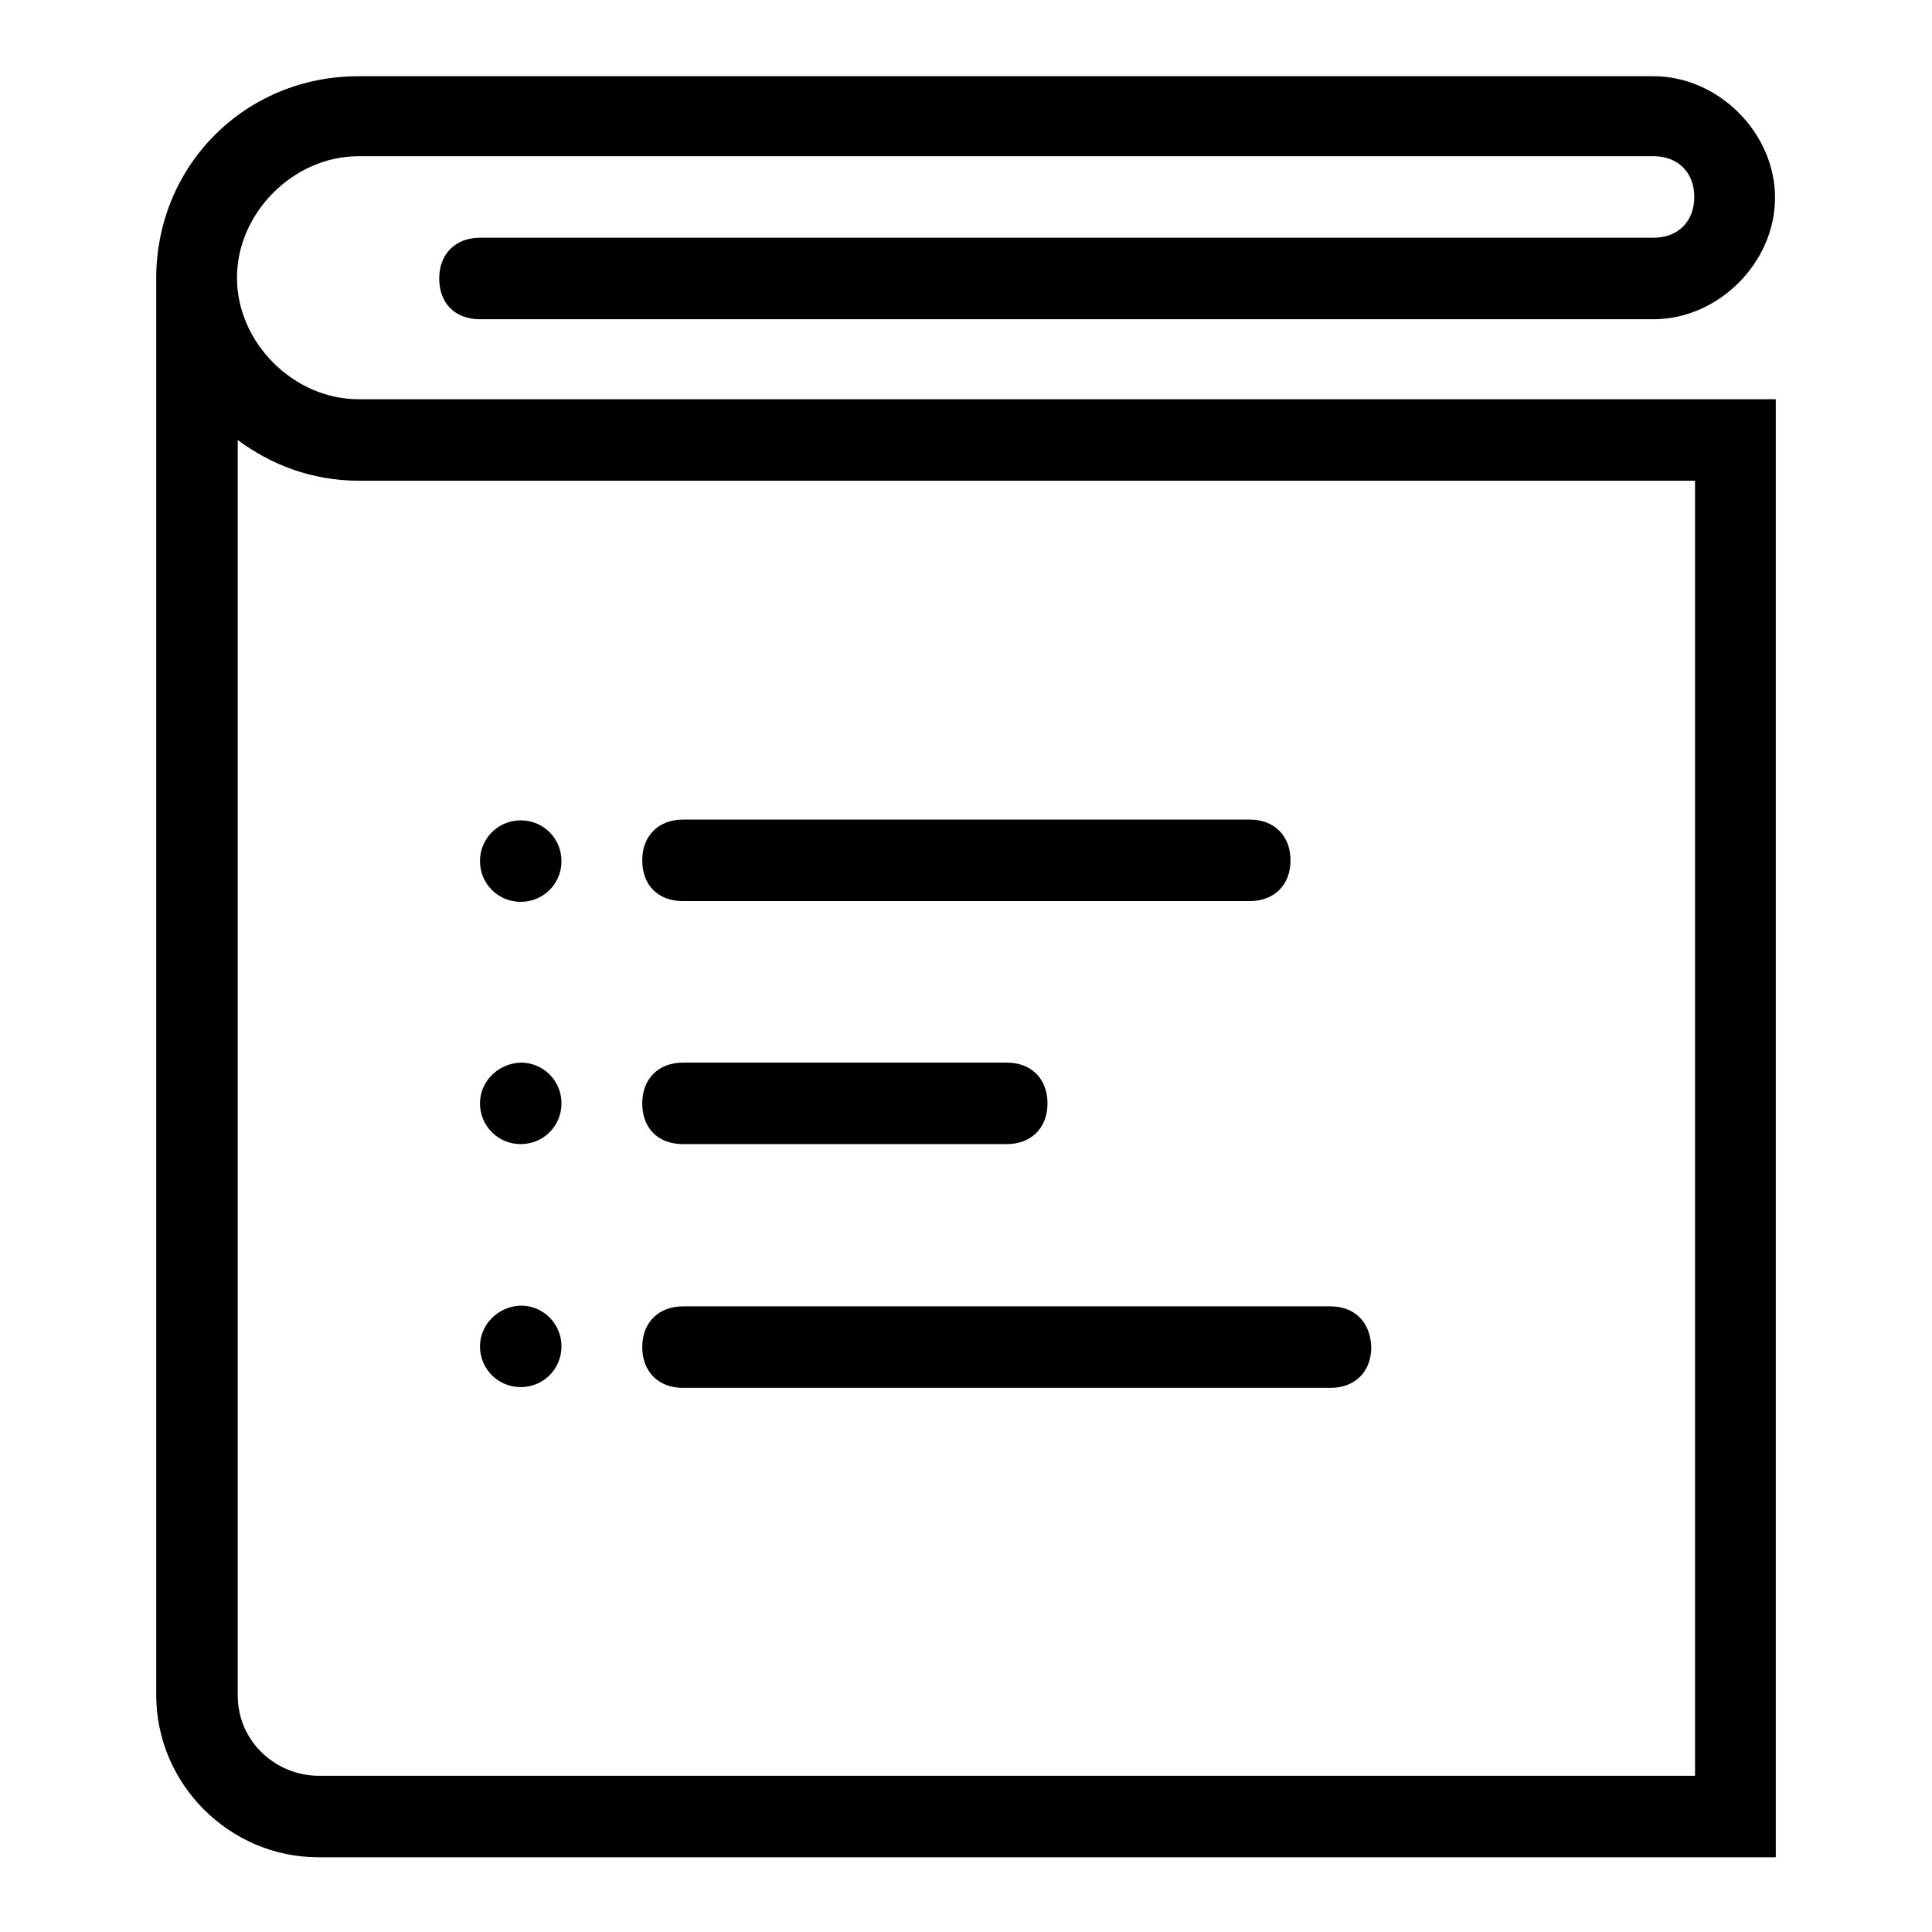
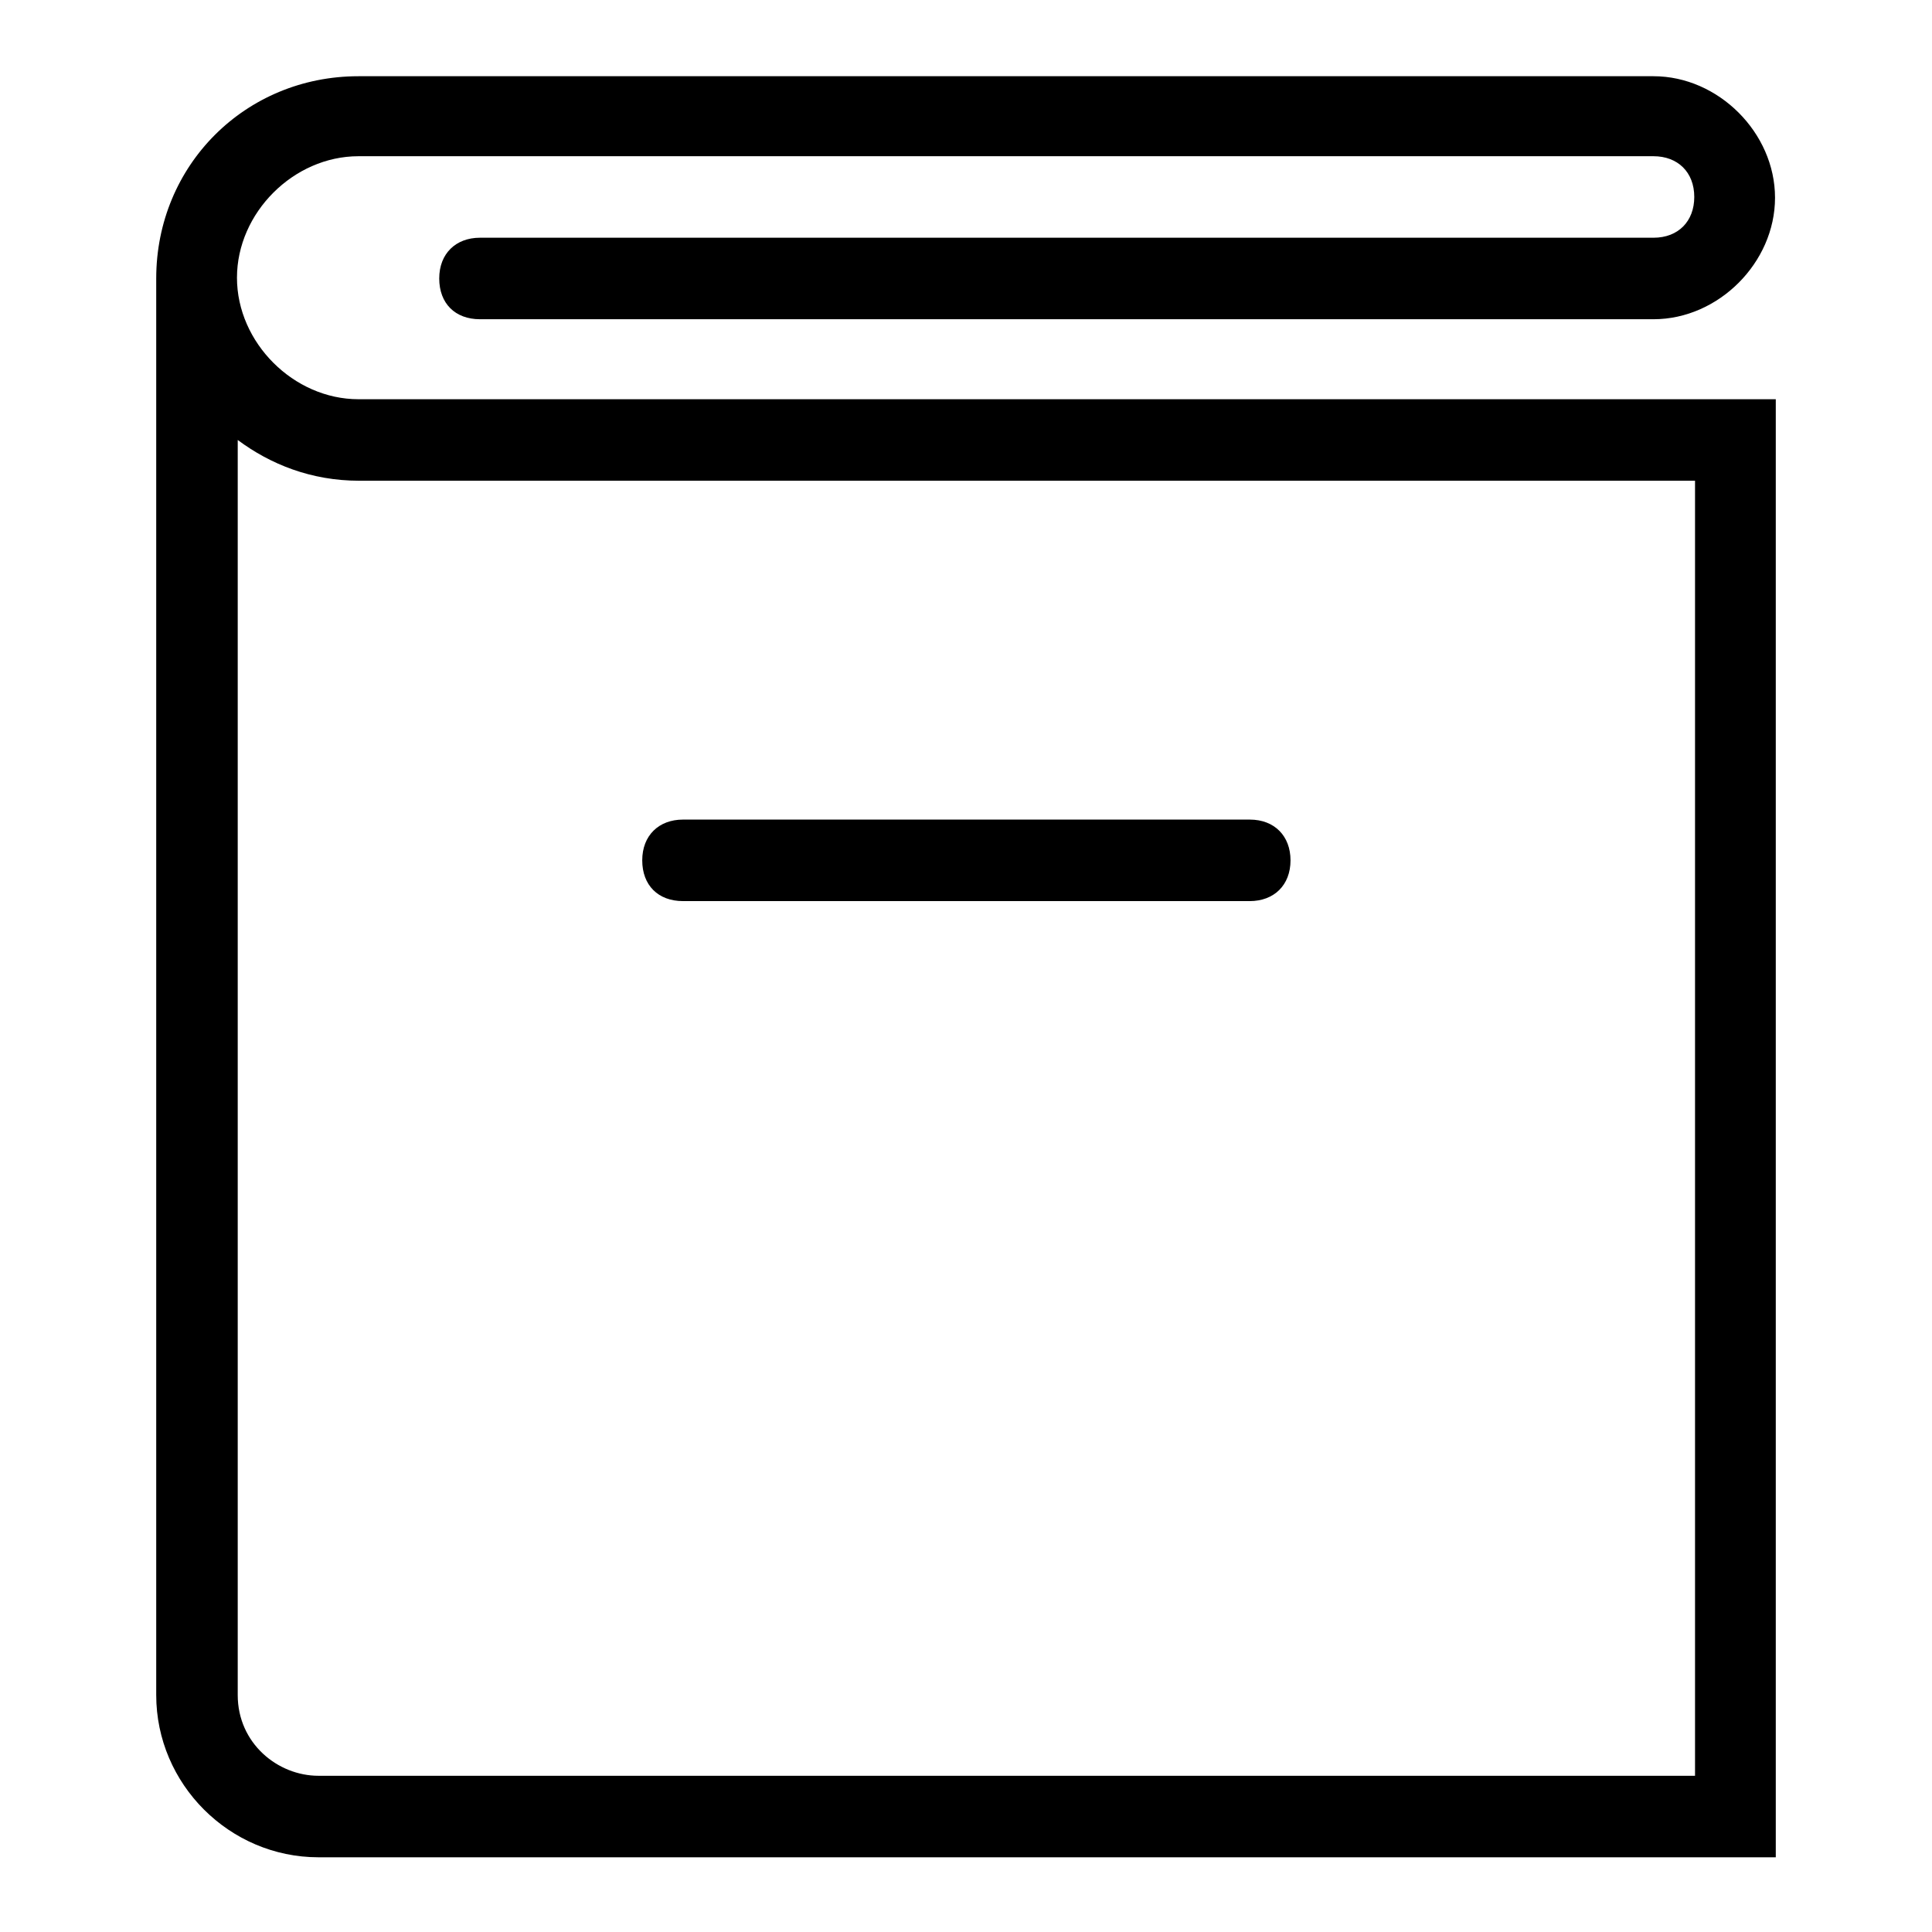
<svg xmlns="http://www.w3.org/2000/svg" version="1.1" x="0px" y="0px" viewBox="0 0 256 256" enable-background="new 0 0 256 256" xml:space="preserve">
  <g>
    <path fill="#000000" d="M47.5,52.9c-8.6,0-16.1-7.5-16.1-16.1c0-8.6,7.5-16.1,16.1-16.1h171.6c3.2,0,5.4,2.1,5.4,5.4 c0,3.2-2.1,5.4-5.4,5.4H63.6c-3.2,0-5.4,2.1-5.4,5.4s2.1,5.4,5.4,5.4h155.5c8.6,0,16.1-7.5,16.1-16.1c0-8.6-7.5-16.1-16.1-16.1 H47.5c-15,0-26.8,11.8-26.8,26.8v187.7c0,11.8,9.7,21.5,21.5,21.5h193.1V52.9H47.5z M42.2,235.3c-5.4,0-10.7-4.3-10.7-10.7V58.3 c4.3,3.2,9.7,5.4,16.1,5.4h177v171.6H42.2z" />
    <path fill="#000000" d="M90.5,119.4h75.1c3.2,0,5.4-2.1,5.4-5.4c0-3.2-2.1-5.4-5.4-5.4H90.5c-3.2,0-5.4,2.1-5.4,5.4 C85.1,117.3,87.2,119.4,90.5,119.4z" />
-     <path fill="#000000" d="M63.6,114.1c0,3,2.4,5.4,5.4,5.4c3,0,5.4-2.4,5.4-5.4l0,0c0-3-2.4-5.4-5.4-5.4 C66,108.7,63.6,111.1,63.6,114.1z" />
-     <path fill="#000000" d="M63.6,146.2c0,3,2.4,5.4,5.4,5.4c3,0,5.4-2.4,5.4-5.4s-2.4-5.4-5.4-5.4C66,140.9,63.6,143.3,63.6,146.2z" />
-     <path fill="#000000" d="M63.6,178.4c0,3,2.4,5.4,5.4,5.4c3,0,5.4-2.4,5.4-5.4l0,0c0-3-2.4-5.4-5.4-5.4 C66,173.1,63.6,175.5,63.6,178.4z" />
-     <path fill="#000000" d="M176.3,173.1H90.5c-3.2,0-5.4,2.1-5.4,5.4c0,3.2,2.1,5.4,5.4,5.4h85.8c3.2,0,5.4-2.1,5.4-5.4 C181.6,175.2,179.5,173.1,176.3,173.1z M90.5,151.6h42.9c3.2,0,5.4-2.1,5.4-5.4c0-3.2-2.1-5.4-5.4-5.4H90.5c-3.2,0-5.4,2.1-5.4,5.4 C85.1,149.5,87.2,151.6,90.5,151.6z" />
  </g>
</svg>